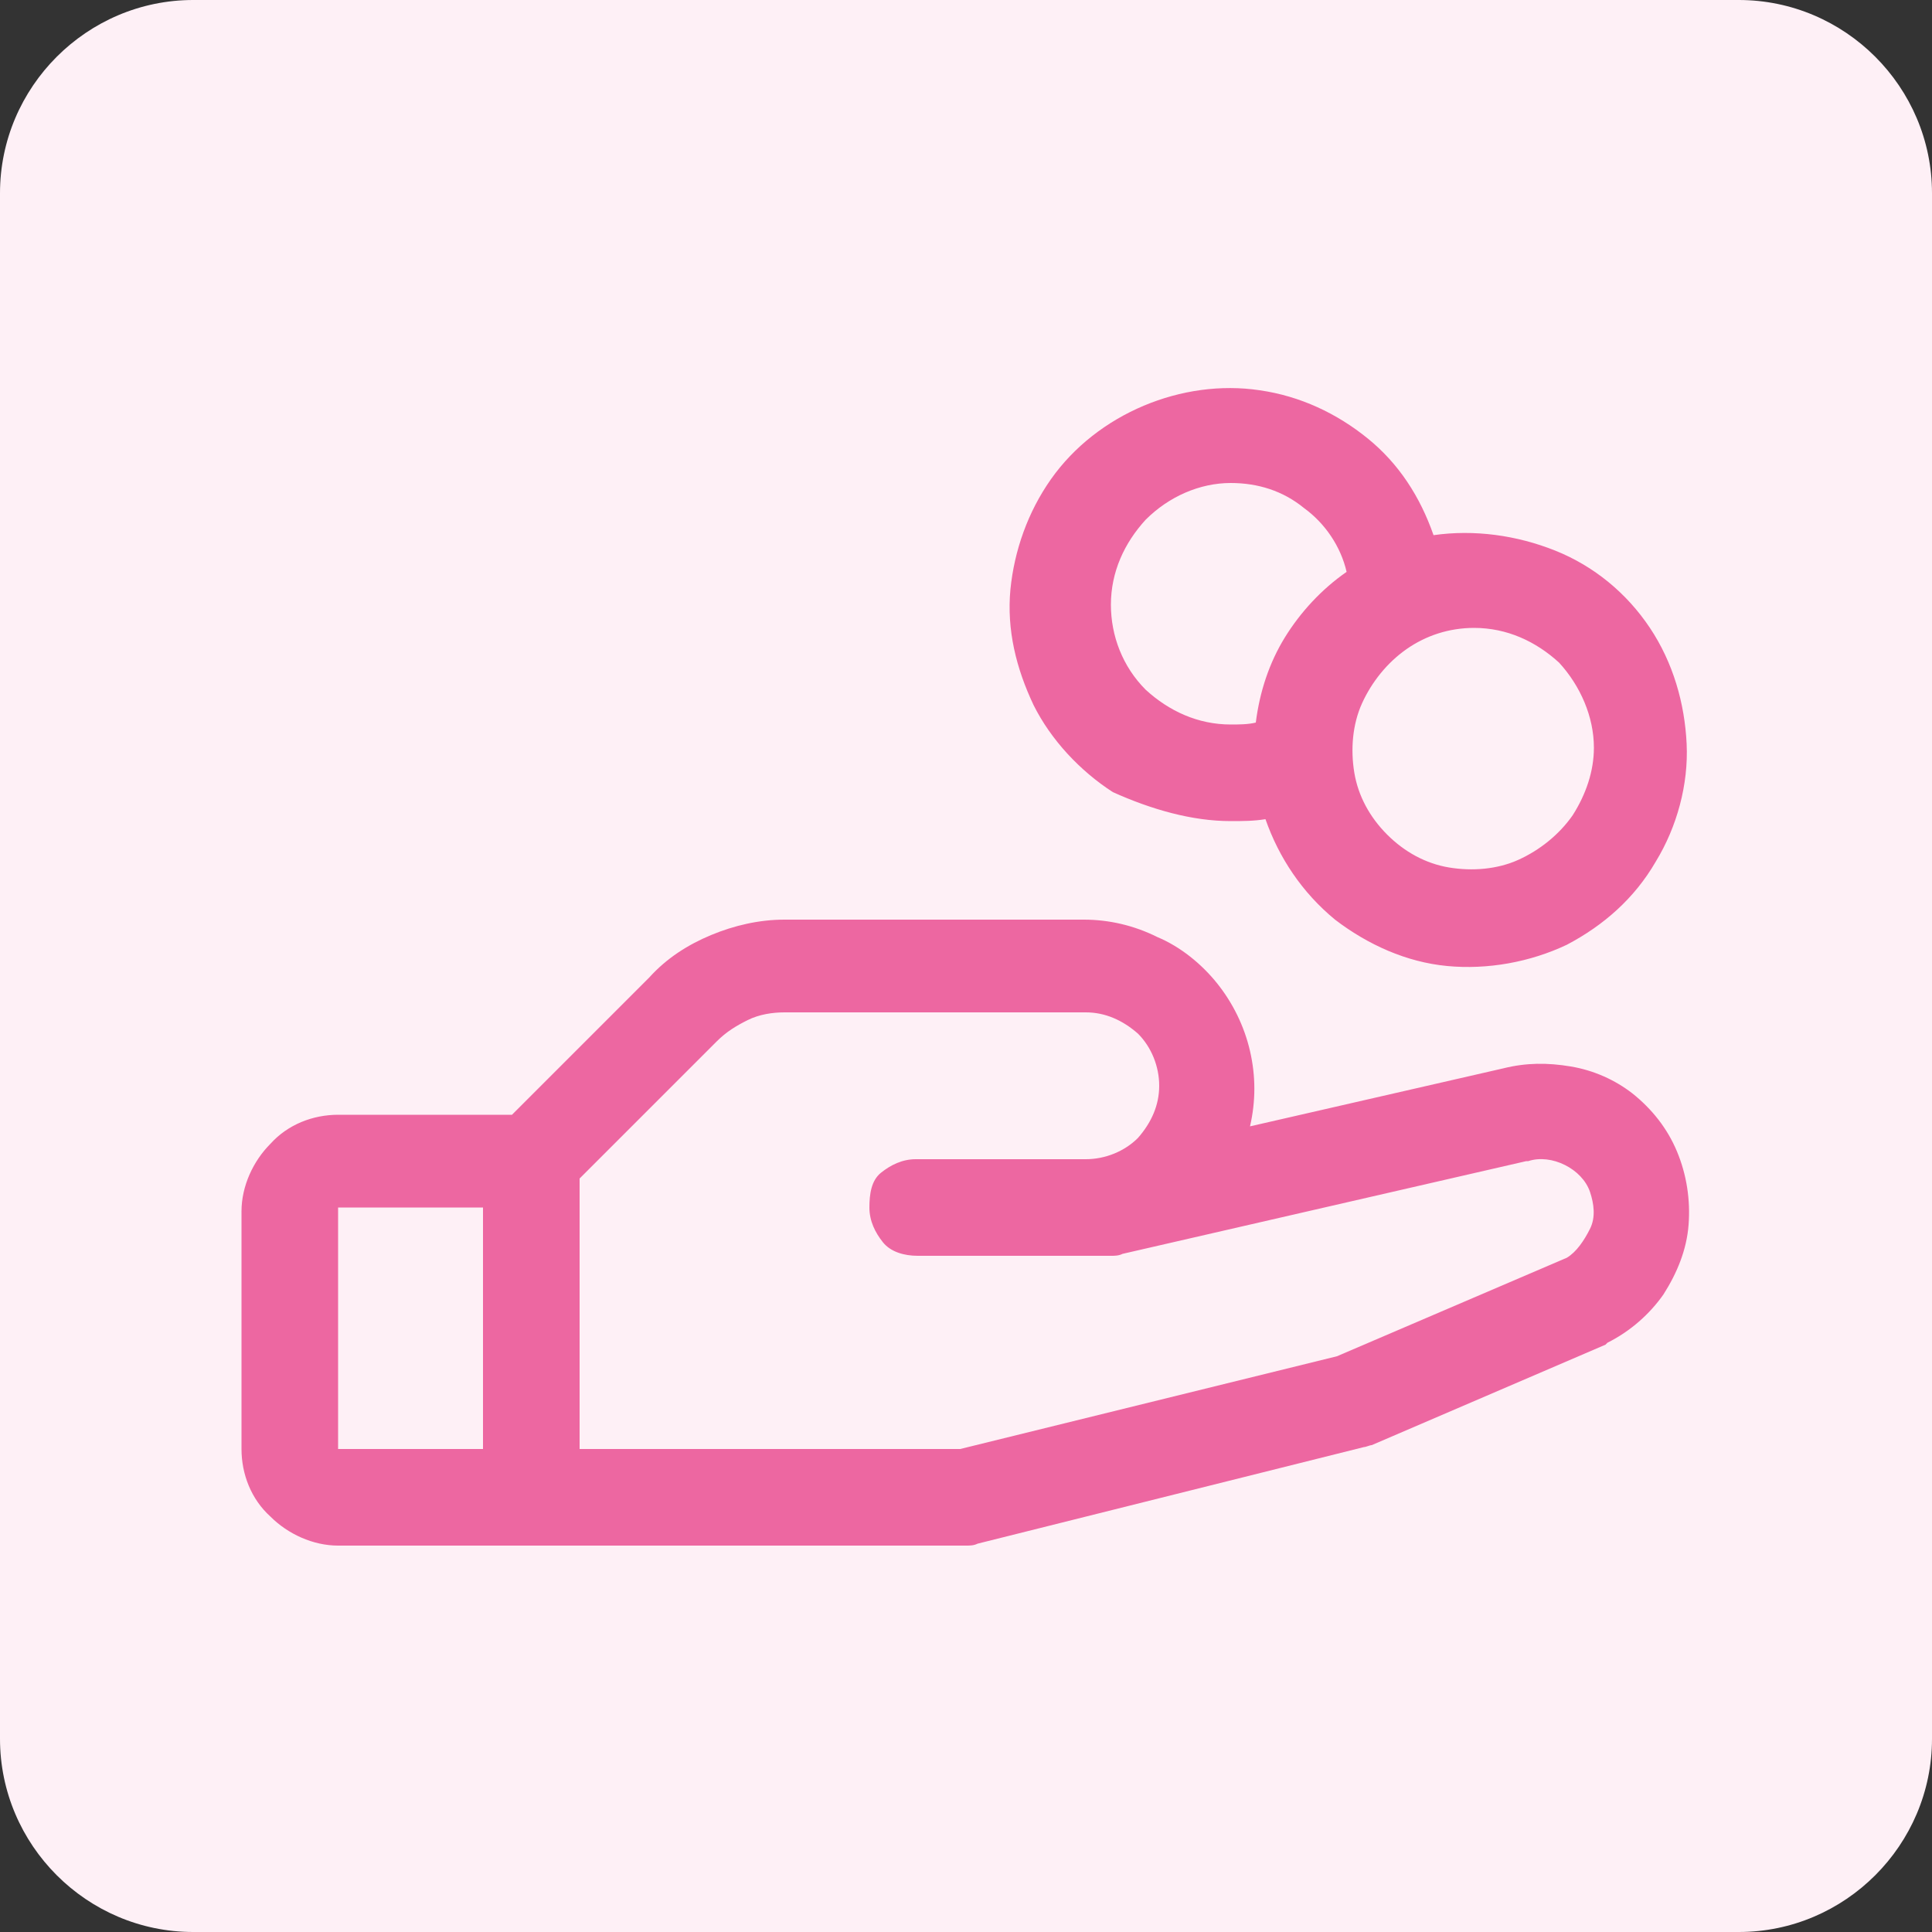
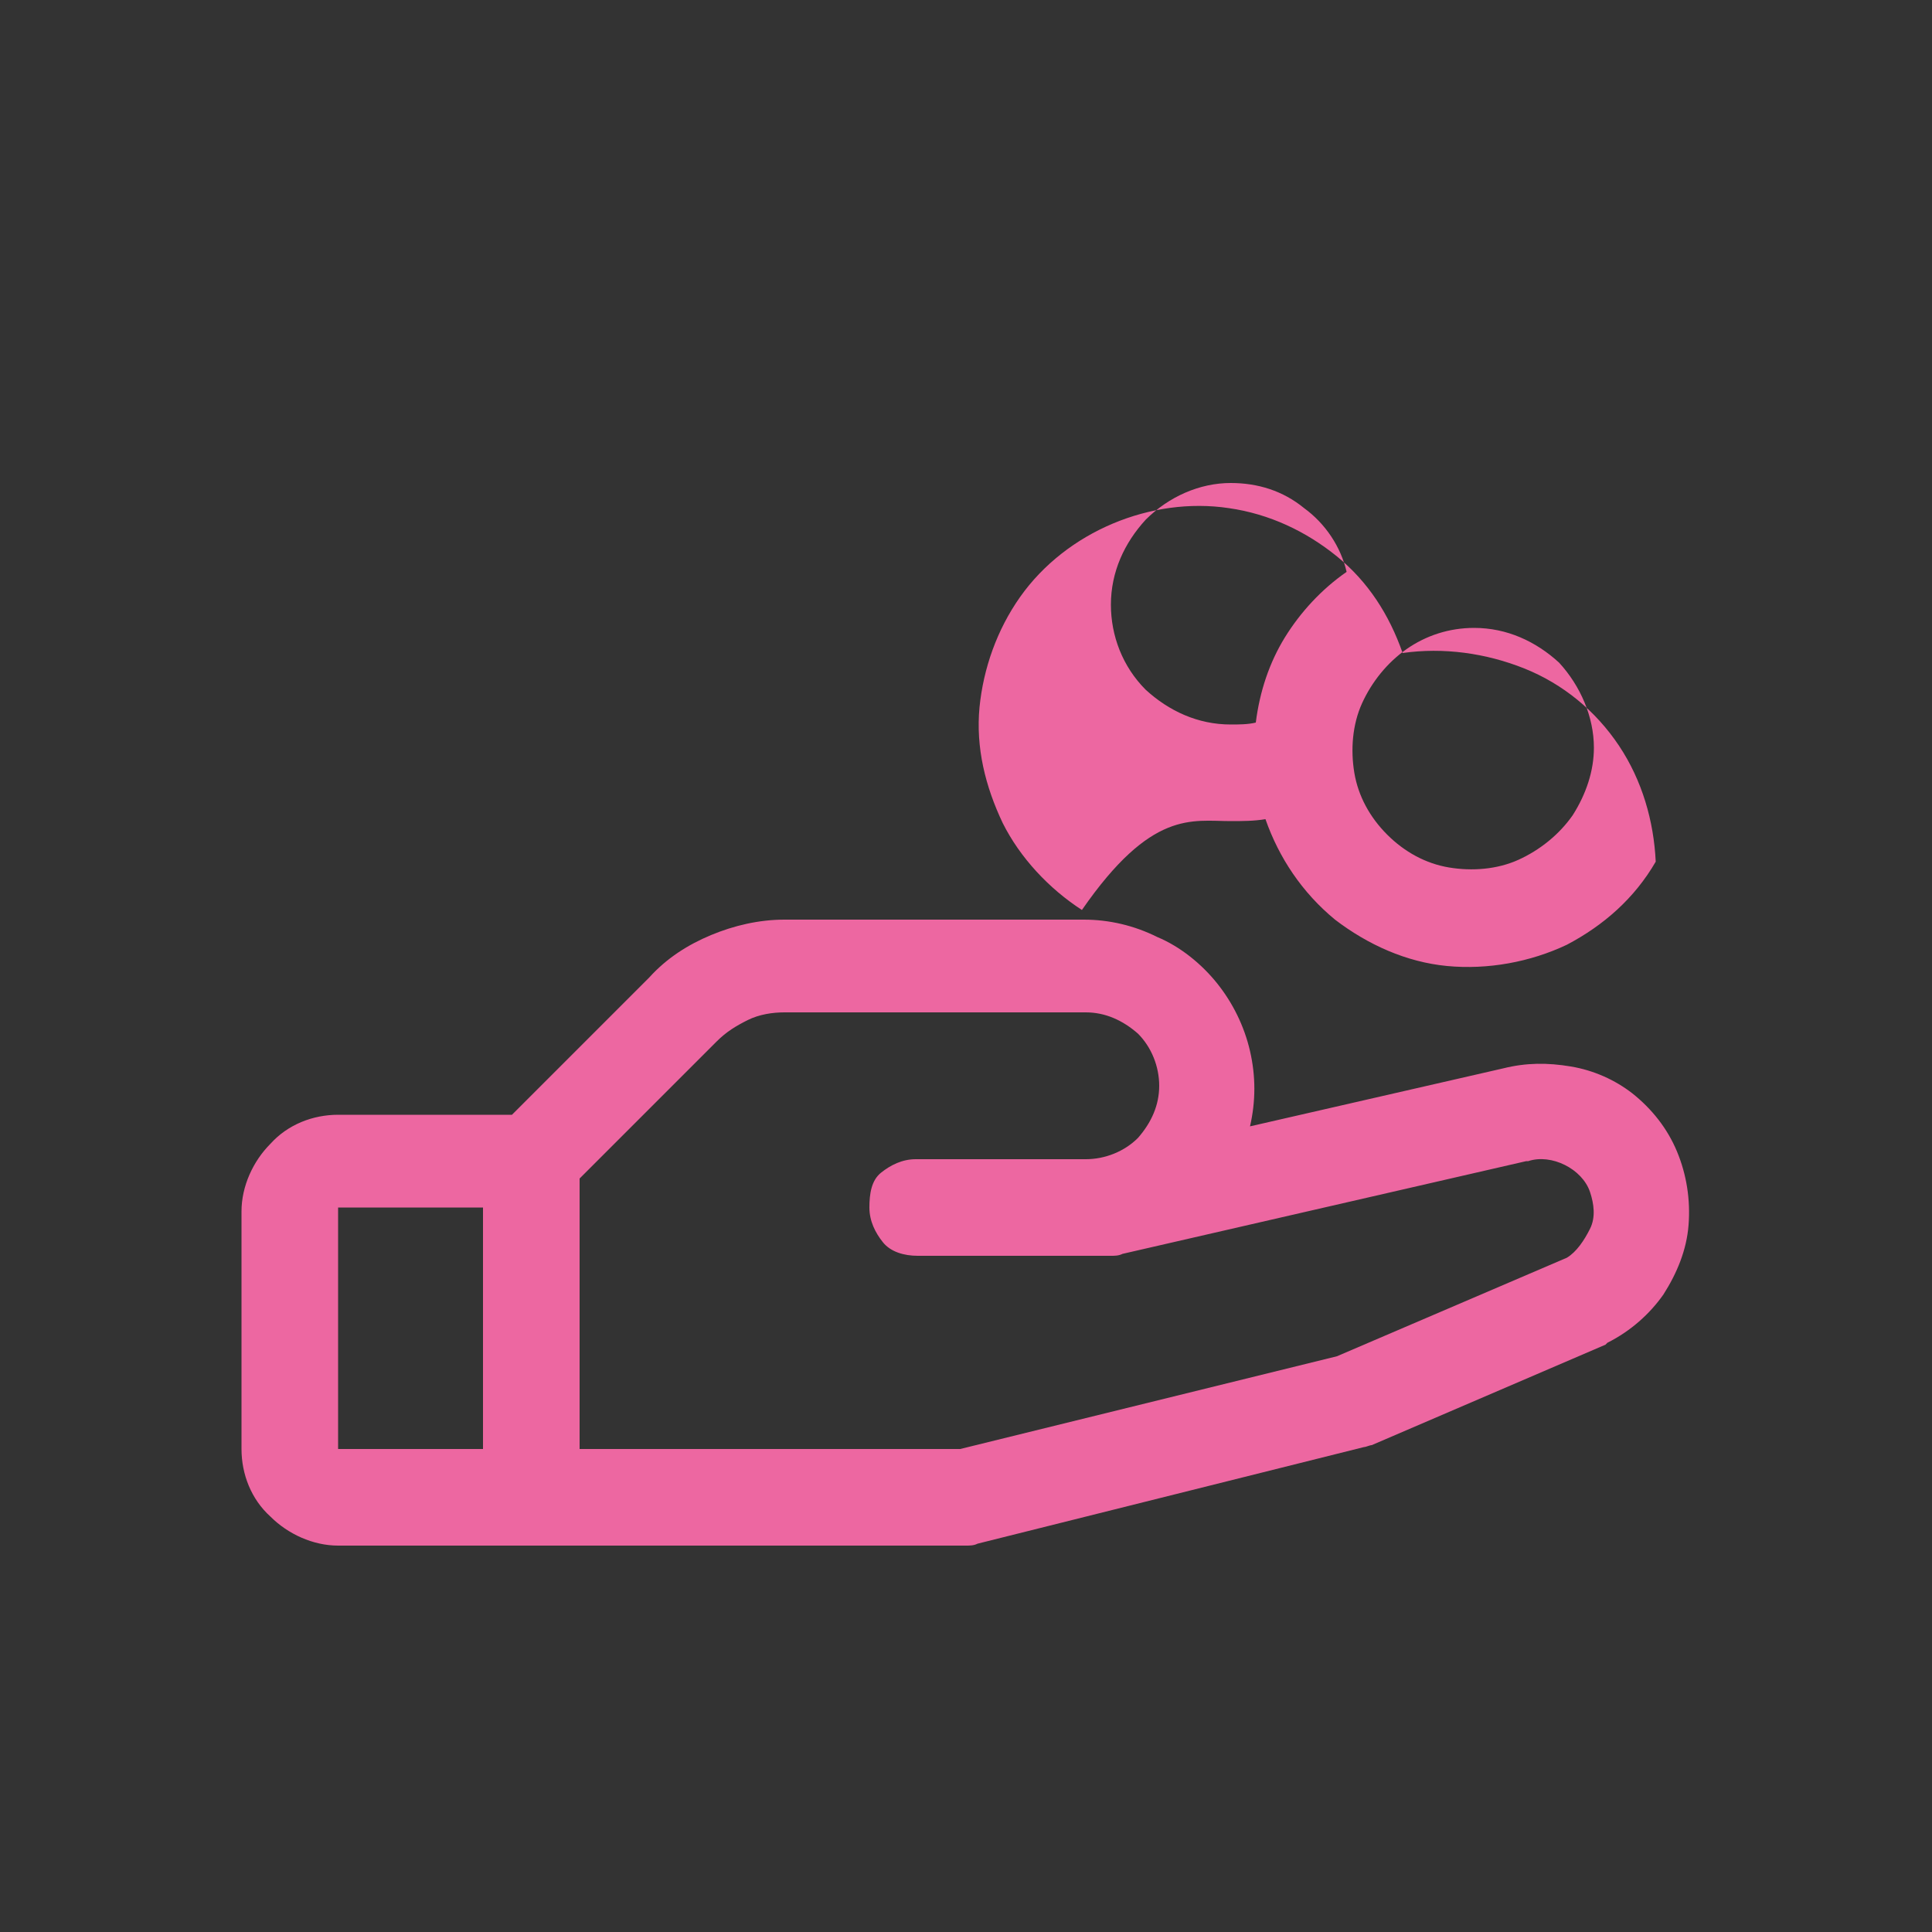
<svg xmlns="http://www.w3.org/2000/svg" version="1.1" id="Calque_1" x="0px" y="0px" viewBox="0 0 100 100" style="enable-background:new 0 0 100 100;" xml:space="preserve">
  <rect x="0" y="0" width="100" height="100" fill="#333333" stroke="none" />
  <style type="text/css">
	.st0{fill:#FEF0F6;}
	.st1{fill:#ED67A1;}
</style>
  <g>
-     <path class="st0" d="M10,0h80c5.5,0,10,4.5,10,10v80c0,5.5-4.5,10-10,10H10c-5.5,0-10-4.5-10-10V10C0,4.5,4.5,0,10,0z" />
-     <path class="st1" d="M84.5,56.6c-0.9-0.7-2-1.2-3.2-1.4c-1.2-0.2-2.3-0.2-3.5,0.1l-13.1,3c0.3-1.3,0.3-2.6,0-3.9   c-0.3-1.3-0.9-2.5-1.7-3.5c-0.8-1-1.9-1.9-3.1-2.4c-1.2-0.6-2.5-0.9-3.8-0.9H40.6c-1.3,0-2.6,0.3-3.8,0.8c-1.2,0.5-2.3,1.2-3.2,2.2   l-7.1,7.1h-9c-1.3,0-2.6,0.5-3.5,1.5c-0.9,0.9-1.5,2.2-1.5,3.5V75c0,1.3,0.5,2.6,1.5,3.5c0.9,0.9,2.2,1.5,3.5,1.5H50   c0.2,0,0.4,0,0.6-0.1l20-5c0.1,0,0.3-0.1,0.4-0.1l12.1-5.2l0.1-0.1c1.2-0.6,2.2-1.5,2.9-2.5c0.7-1.1,1.2-2.3,1.3-3.6   c0.1-1.3-0.1-2.6-0.6-3.8C86.3,58.4,85.5,57.4,84.5,56.6L84.5,56.6z M17.5,62.5H25V75h-7.5V62.5z M81.1,65.1l-11.9,5.1L49.7,75H30   V61l7.1-7.1c0.5-0.5,1-0.8,1.6-1.1c0.6-0.3,1.3-0.4,1.9-0.4h15.6c1,0,1.9,0.4,2.7,1.1c0.7,0.7,1.1,1.7,1.1,2.7c0,1-0.4,1.9-1.1,2.7   c-0.7,0.7-1.7,1.1-2.7,1.1h-8.8c-0.7,0-1.3,0.3-1.8,0.7S45,61.8,45,62.5c0,0.7,0.3,1.3,0.7,1.8s1.1,0.7,1.8,0.7h10   c0.2,0,0.4,0,0.6-0.1L79,60.1l0.1,0c0.6-0.2,1.3-0.1,1.9,0.2c0.6,0.3,1.1,0.8,1.3,1.4c0.2,0.6,0.3,1.3,0,1.9S81.6,64.8,81.1,65.1   L81.1,65.1z M63.7,42.5c0.6,0,1.2,0,1.8-0.1c0.7,2,1.9,3.8,3.6,5.2c1.7,1.3,3.7,2.2,5.8,2.4c2.1,0.2,4.3-0.2,6.2-1.1   c1.9-1,3.5-2.4,4.6-4.3c1.1-1.8,1.7-4,1.6-6.1c-0.1-2.1-0.7-4.2-1.9-6c-1.2-1.8-2.9-3.2-4.9-4c-2-0.8-4.2-1.1-6.3-0.8   c-0.7-2-1.8-3.7-3.4-5c-1.6-1.3-3.5-2.2-5.6-2.5c-2-0.3-4.1,0-6,0.8c-1.9,0.8-3.6,2.1-4.8,3.8c-1.2,1.7-1.9,3.7-2.1,5.7   c-0.2,2.1,0.3,4.1,1.2,6c0.9,1.8,2.4,3.4,4.1,4.5C59.6,41.9,61.7,42.5,63.7,42.5z M82.5,38.7c0,1.2-0.4,2.4-1.1,3.5   c-0.7,1-1.7,1.8-2.8,2.3c-1.1,0.5-2.4,0.6-3.6,0.4c-1.2-0.2-2.3-0.8-3.2-1.7c-0.9-0.9-1.5-2-1.7-3.2c-0.2-1.2-0.1-2.5,0.4-3.6   c0.5-1.1,1.3-2.1,2.3-2.8c1-0.7,2.2-1.1,3.5-1.1c1.7,0,3.2,0.7,4.4,1.8C81.8,35.5,82.5,37.1,82.5,38.7z M63.7,25   c1.4,0,2.7,0.4,3.8,1.3c1.1,0.8,1.9,2,2.2,3.3c-1.3,0.9-2.4,2.1-3.2,3.4c-0.8,1.3-1.3,2.8-1.5,4.4c-0.4,0.1-0.9,0.1-1.3,0.1   c-1.7,0-3.2-0.7-4.4-1.8c-1.2-1.2-1.8-2.8-1.8-4.4c0-1.7,0.7-3.2,1.8-4.4C60.5,25.7,62.1,25,63.7,25z" />
+     <path class="st1" d="M84.5,56.6c-0.9-0.7-2-1.2-3.2-1.4c-1.2-0.2-2.3-0.2-3.5,0.1l-13.1,3c0.3-1.3,0.3-2.6,0-3.9   c-0.3-1.3-0.9-2.5-1.7-3.5c-0.8-1-1.9-1.9-3.1-2.4c-1.2-0.6-2.5-0.9-3.8-0.9H40.6c-1.3,0-2.6,0.3-3.8,0.8c-1.2,0.5-2.3,1.2-3.2,2.2   l-7.1,7.1h-9c-1.3,0-2.6,0.5-3.5,1.5c-0.9,0.9-1.5,2.2-1.5,3.5V75c0,1.3,0.5,2.6,1.5,3.5c0.9,0.9,2.2,1.5,3.5,1.5H50   c0.2,0,0.4,0,0.6-0.1l20-5c0.1,0,0.3-0.1,0.4-0.1l12.1-5.2l0.1-0.1c1.2-0.6,2.2-1.5,2.9-2.5c0.7-1.1,1.2-2.3,1.3-3.6   c0.1-1.3-0.1-2.6-0.6-3.8C86.3,58.4,85.5,57.4,84.5,56.6L84.5,56.6z M17.5,62.5H25V75h-7.5V62.5z M81.1,65.1l-11.9,5.1L49.7,75H30   V61l7.1-7.1c0.5-0.5,1-0.8,1.6-1.1c0.6-0.3,1.3-0.4,1.9-0.4h15.6c1,0,1.9,0.4,2.7,1.1c0.7,0.7,1.1,1.7,1.1,2.7c0,1-0.4,1.9-1.1,2.7   c-0.7,0.7-1.7,1.1-2.7,1.1h-8.8c-0.7,0-1.3,0.3-1.8,0.7S45,61.8,45,62.5c0,0.7,0.3,1.3,0.7,1.8s1.1,0.7,1.8,0.7h10   c0.2,0,0.4,0,0.6-0.1L79,60.1l0.1,0c0.6-0.2,1.3-0.1,1.9,0.2c0.6,0.3,1.1,0.8,1.3,1.4c0.2,0.6,0.3,1.3,0,1.9S81.6,64.8,81.1,65.1   L81.1,65.1z M63.7,42.5c0.6,0,1.2,0,1.8-0.1c0.7,2,1.9,3.8,3.6,5.2c1.7,1.3,3.7,2.2,5.8,2.4c2.1,0.2,4.3-0.2,6.2-1.1   c1.9-1,3.5-2.4,4.6-4.3c-0.1-2.1-0.7-4.2-1.9-6c-1.2-1.8-2.9-3.2-4.9-4c-2-0.8-4.2-1.1-6.3-0.8   c-0.7-2-1.8-3.7-3.4-5c-1.6-1.3-3.5-2.2-5.6-2.5c-2-0.3-4.1,0-6,0.8c-1.9,0.8-3.6,2.1-4.8,3.8c-1.2,1.7-1.9,3.7-2.1,5.7   c-0.2,2.1,0.3,4.1,1.2,6c0.9,1.8,2.4,3.4,4.1,4.5C59.6,41.9,61.7,42.5,63.7,42.5z M82.5,38.7c0,1.2-0.4,2.4-1.1,3.5   c-0.7,1-1.7,1.8-2.8,2.3c-1.1,0.5-2.4,0.6-3.6,0.4c-1.2-0.2-2.3-0.8-3.2-1.7c-0.9-0.9-1.5-2-1.7-3.2c-0.2-1.2-0.1-2.5,0.4-3.6   c0.5-1.1,1.3-2.1,2.3-2.8c1-0.7,2.2-1.1,3.5-1.1c1.7,0,3.2,0.7,4.4,1.8C81.8,35.5,82.5,37.1,82.5,38.7z M63.7,25   c1.4,0,2.7,0.4,3.8,1.3c1.1,0.8,1.9,2,2.2,3.3c-1.3,0.9-2.4,2.1-3.2,3.4c-0.8,1.3-1.3,2.8-1.5,4.4c-0.4,0.1-0.9,0.1-1.3,0.1   c-1.7,0-3.2-0.7-4.4-1.8c-1.2-1.2-1.8-2.8-1.8-4.4c0-1.7,0.7-3.2,1.8-4.4C60.5,25.7,62.1,25,63.7,25z" />
  </g>
</svg>